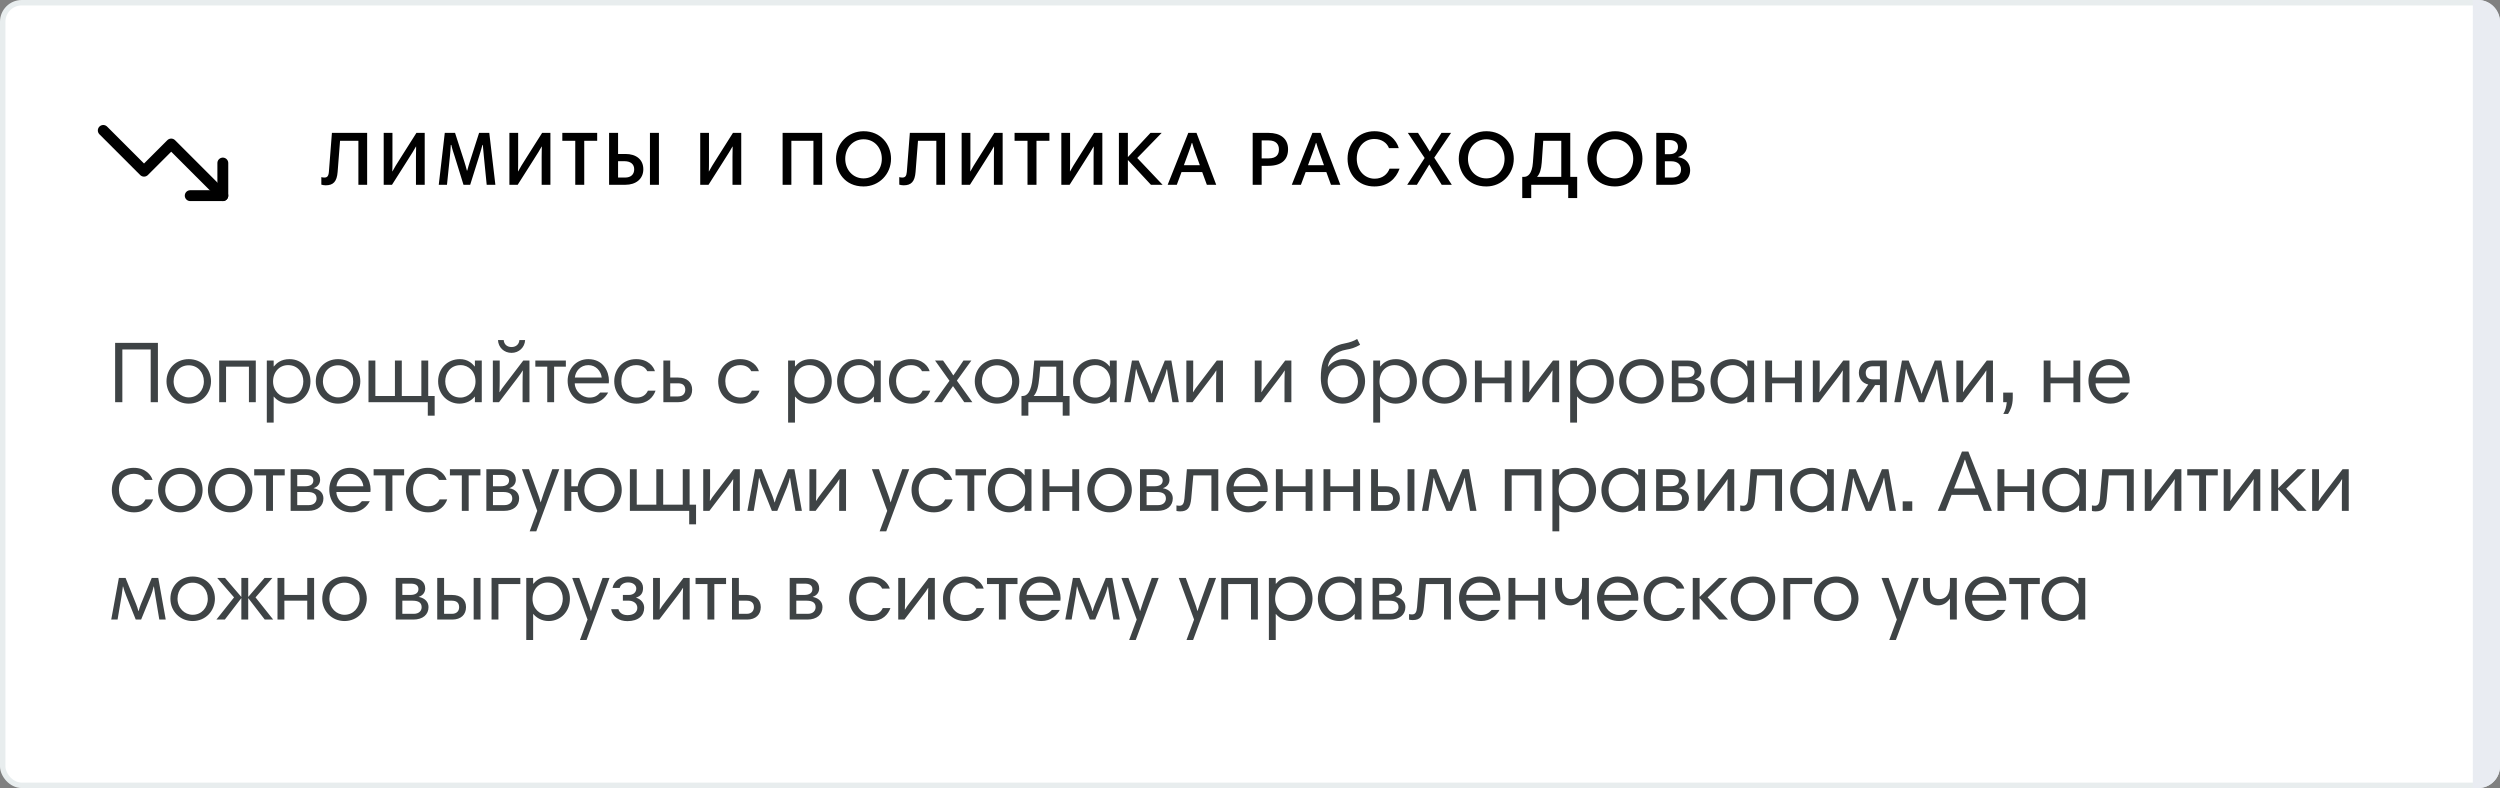
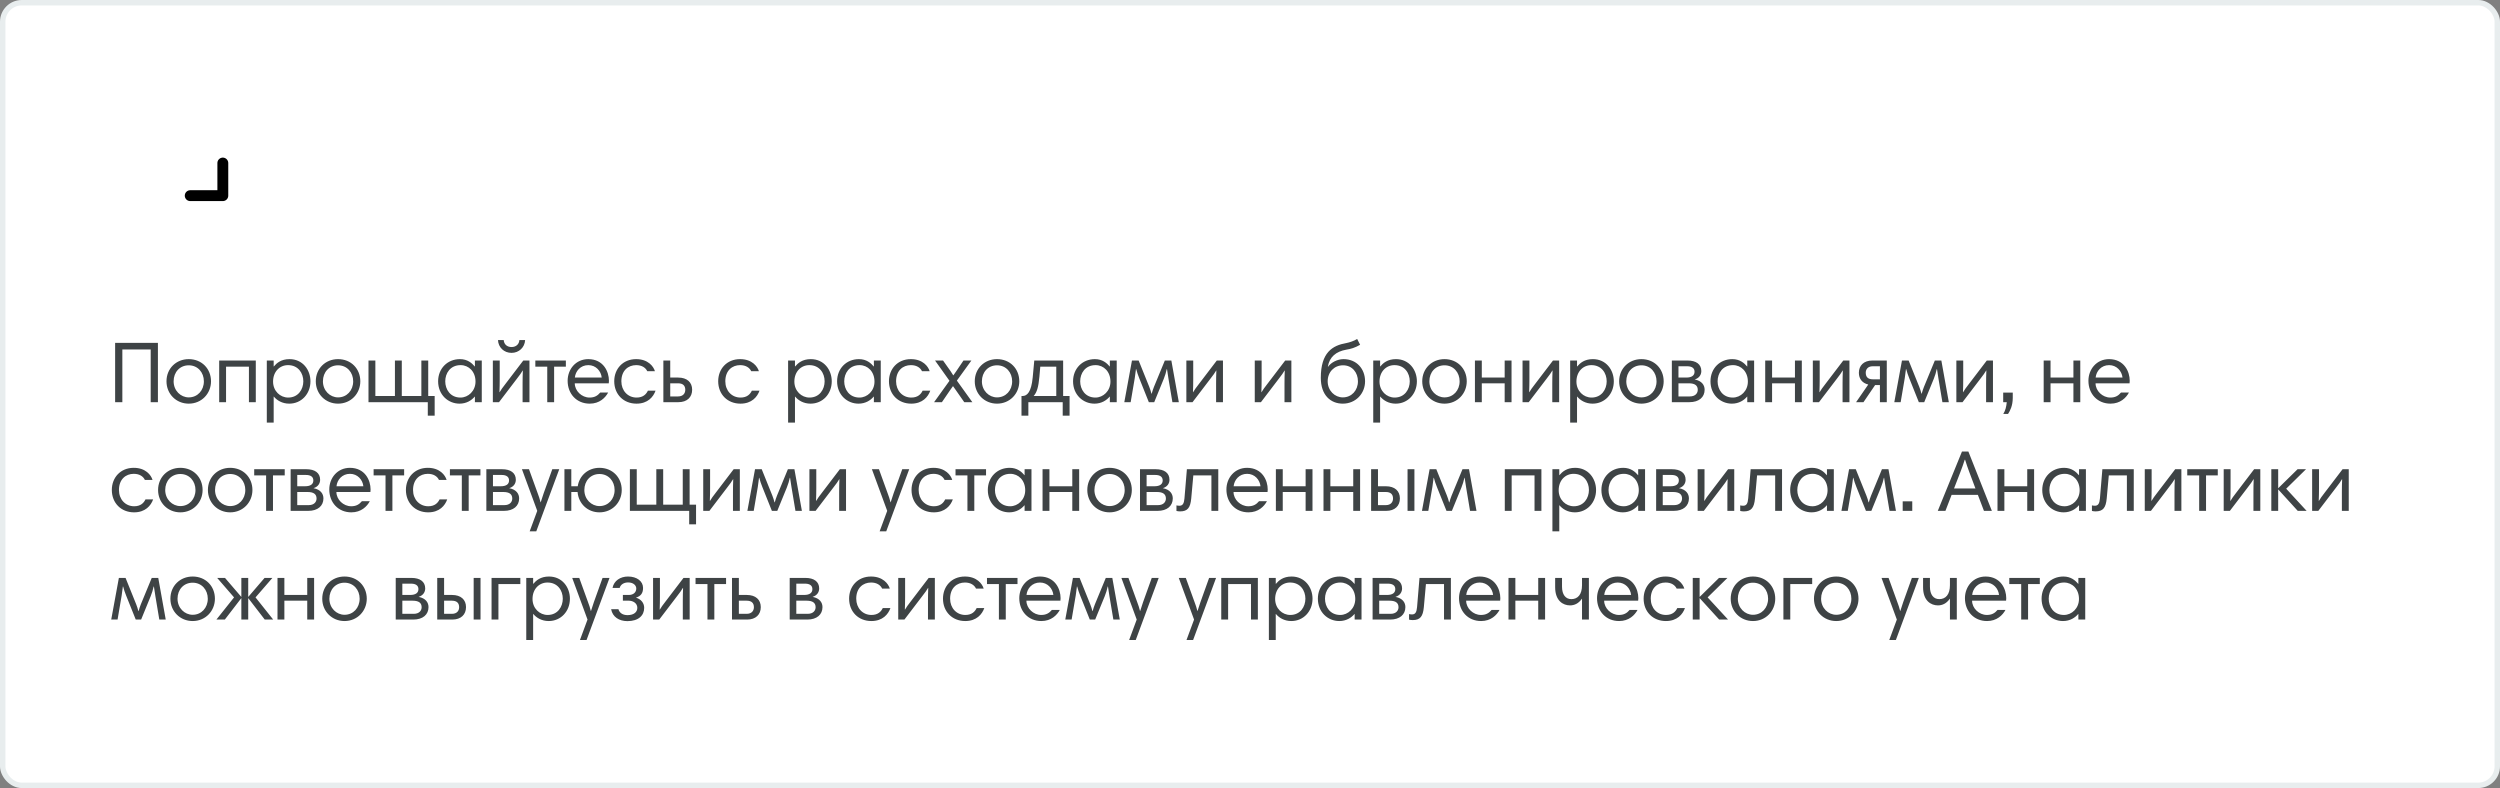
<svg xmlns="http://www.w3.org/2000/svg" width="460" height="145" viewBox="0 0 460 145" fill="none">
  <rect x="0" y="0" width="460" height="145" fill="#808080" stroke="none" />
  <rect x="0.5" y="0.5" width="459" height="144" rx="3.5" fill="white" stroke="#E8EDEE" />
-   <path d="M455 0H456C458.209 0 460 1.791 460 4V141C460 143.209 458.209 145 456 145H455V0Z" fill="#E9ECF2" />
-   <path d="M62.57 25.908H65.944V34H67.554V24.452H61.072L60.512 31.648C60.442 32.446 60.176 32.67 59.672 32.67C59.476 32.67 59.224 32.628 59.126 32.586V33.972C59.308 34.028 59.602 34.098 59.924 34.098C61.338 34.098 61.982 33.398 62.122 31.648L62.57 25.908ZM70.601 24.452V34H72.127L74.731 29.898C75.879 28.092 76.243 27.518 76.537 26.958H76.565C76.551 27.434 76.537 28.386 76.537 28.862V34H78.147V24.452H76.621L73.891 28.764C72.953 30.248 72.477 31.004 72.211 31.536H72.183C72.211 31.032 72.211 30.136 72.211 29.674V24.452H70.601ZM90.028 24.452H88.152L86.486 29.646C86.332 30.136 86.094 30.878 85.968 31.396H85.912C85.786 30.878 85.576 30.164 85.408 29.646L83.728 24.452H81.838L80.732 34H82.244L82.776 28.834C82.846 28.162 82.916 27.35 82.944 26.664H83.042C83.196 27.392 83.476 28.204 83.686 28.848L85.282 34H86.514L88.096 28.96C88.32 28.26 88.586 27.336 88.768 26.664H88.838C88.894 27.266 88.978 28.26 89.048 28.946L89.552 34H91.148L90.028 24.452ZM93.729 24.452V34H95.255L97.859 29.898C99.007 28.092 99.371 27.518 99.665 26.958H99.693C99.679 27.434 99.665 28.386 99.665 28.862V34H101.275V24.452H99.749L97.019 28.764C96.081 30.248 95.605 31.004 95.339 31.536H95.311C95.339 31.032 95.339 30.136 95.339 29.674V24.452H93.729ZM105.848 34H107.5V25.908H109.88V24.452H103.468V25.908H105.848V34ZM116.692 31.144C116.692 32.068 116.118 32.67 115.012 32.67H113.724V29.66H114.886C116.034 29.66 116.692 30.206 116.692 31.144ZM112.072 34H115.082C116.972 34 118.372 32.95 118.372 31.144C118.372 29.352 117.056 28.33 115.096 28.33H113.724V24.452H112.072V34ZM119.59 34H121.242V24.452H119.59V34ZM128.842 24.452V34H130.368L132.972 29.898C134.12 28.092 134.484 27.518 134.778 26.958H134.806C134.792 27.434 134.778 28.386 134.778 28.862V34H136.388V24.452H134.862L132.132 28.764C131.194 30.248 130.718 31.004 130.452 31.536H130.424C130.452 31.032 130.452 30.136 130.452 29.674V24.452H128.842ZM149.67 34H151.28V24.452H144V34H145.61V25.908H149.67V34ZM155.523 29.226C155.523 27.154 156.993 25.628 158.897 25.628C160.913 25.628 162.257 27.21 162.257 29.226C162.257 31.284 160.801 32.824 158.883 32.824C156.979 32.824 155.523 31.284 155.523 29.226ZM153.829 29.226C153.829 31.592 155.397 34.308 158.897 34.308C161.781 34.308 163.951 32.012 163.951 29.226C163.951 26.566 162.047 24.144 158.911 24.144C155.957 24.144 153.829 26.496 153.829 29.226ZM168.911 25.908H172.285V34H173.895V24.452H167.413L166.853 31.648C166.783 32.446 166.517 32.67 166.013 32.67C165.817 32.67 165.565 32.628 165.467 32.586V33.972C165.649 34.028 165.943 34.098 166.265 34.098C167.679 34.098 168.323 33.398 168.463 31.648L168.911 25.908ZM176.942 24.452V34H178.468L181.072 29.898C182.22 28.092 182.584 27.518 182.878 26.958H182.906C182.892 27.434 182.878 28.386 182.878 28.862V34H184.488V24.452H182.962L180.232 28.764C179.294 30.248 178.818 31.004 178.552 31.536H178.524C178.552 31.032 178.552 30.136 178.552 29.674V24.452H176.942ZM189.061 34H190.713V25.908H193.093V24.452H186.681V25.908H189.061V34ZM195.285 24.452V34H196.811L199.415 29.898C200.563 28.092 200.927 27.518 201.221 26.958H201.249C201.235 27.434 201.221 28.386 201.221 28.862V34H202.831V24.452H201.305L198.575 28.764C197.637 30.248 197.161 31.004 196.895 31.536H196.867C196.895 31.032 196.895 30.136 196.895 29.674V24.452H195.285ZM211.772 34H213.914L209.252 29.072L213.746 24.452H211.688L207.53 28.904V24.452H205.878V34H207.53V29.436L211.772 34ZM214.851 34H216.531L217.399 31.662H221.207L222.061 34H223.783L220.157 24.452H218.645L214.851 34ZM218.729 27.966C218.925 27.448 219.135 26.818 219.289 26.3H219.359C219.499 26.804 219.695 27.42 219.891 27.952L220.773 30.402H217.833L218.729 27.966ZM235.323 27.49C235.323 28.358 234.931 29.142 233.419 29.142H232.145V25.838H233.447C234.791 25.838 235.323 26.566 235.323 27.49ZM230.493 34H232.145V30.514H233.349C235.855 30.514 237.003 29.352 237.003 27.462C237.003 25.404 235.477 24.452 233.433 24.452H230.493V34ZM237.689 34H239.369L240.237 31.662H244.045L244.899 34H246.621L242.995 24.452H241.483L237.689 34ZM241.567 27.966C241.763 27.448 241.973 26.818 242.127 26.3H242.197C242.337 26.804 242.533 27.42 242.729 27.952L243.611 30.402H240.671L241.567 27.966ZM252.892 24.144C250.064 24.144 247.95 26.286 247.95 29.198C247.95 32.11 249.924 34.308 252.878 34.308C255.37 34.308 256.84 32.894 257.526 31.032H255.678C255.3 32.04 254.39 32.88 252.934 32.88C250.988 32.88 249.644 31.228 249.644 29.212C249.644 26.958 251.1 25.572 252.878 25.572C254.292 25.572 255.23 26.342 255.566 27.252H257.372C256.966 25.81 255.552 24.144 252.892 24.144ZM260.917 24.452H259.041L262.135 29.072L258.929 34H260.707L262.177 31.606C262.443 31.172 262.709 30.724 262.975 30.29H263.003C263.255 30.71 263.507 31.158 263.773 31.578L265.271 34H267.133L263.899 29.016L266.993 24.452H265.229L263.773 26.72C263.521 27.112 263.325 27.448 263.101 27.854H263.059C262.849 27.49 262.653 27.154 262.387 26.748L260.917 24.452ZM270.106 29.226C270.106 27.154 271.576 25.628 273.48 25.628C275.496 25.628 276.84 27.21 276.84 29.226C276.84 31.284 275.384 32.824 273.466 32.824C271.562 32.824 270.106 31.284 270.106 29.226ZM268.412 29.226C268.412 31.592 269.98 34.308 273.48 34.308C276.364 34.308 278.534 32.012 278.534 29.226C278.534 26.566 276.63 24.144 273.494 24.144C270.54 24.144 268.412 26.496 268.412 29.226ZM280.094 36.45H281.746V34H288.55V36.45H290.202V32.544H288.928V24.452H282.446L282.054 29.926C281.9 32.012 281.116 32.544 280.402 32.544H280.094V36.45ZM287.276 32.544H282.81C283.342 31.984 283.58 31.158 283.678 29.926L283.958 25.908H287.276V32.544ZM293.781 29.226C293.781 27.154 295.251 25.628 297.155 25.628C299.171 25.628 300.515 27.21 300.515 29.226C300.515 31.284 299.059 32.824 297.141 32.824C295.237 32.824 293.781 31.284 293.781 29.226ZM292.087 29.226C292.087 31.592 293.655 34.308 297.155 34.308C300.039 34.308 302.209 32.012 302.209 29.226C302.209 26.566 300.305 24.144 297.169 24.144C294.215 24.144 292.087 26.496 292.087 29.226ZM304.756 34H307.71C309.558 34 310.986 33.076 310.986 31.298C310.986 30.136 310.23 29.1 308.76 28.918V28.89C309.642 28.624 310.398 27.952 310.398 26.874C310.398 25.32 309.152 24.452 307.178 24.452H304.756V34ZM309.306 31.172C309.306 32.096 308.746 32.67 307.626 32.67H306.338V29.674H307.5C308.662 29.674 309.306 30.262 309.306 31.172ZM308.746 27.028C308.746 27.84 308.214 28.372 307.192 28.372H306.338V25.768H307.122C308.102 25.768 308.746 26.174 308.746 27.028Z" fill="black" />
-   <path d="M41 36L31.5 26.5L26.5 31.5L19 24" stroke="black" stroke-width="2" stroke-linecap="round" stroke-linejoin="round" />
  <path d="M35 36H41V30" stroke="black" stroke-width="2" stroke-linecap="round" stroke-linejoin="round" />
  <path d="M27.728 74H29.056V63.088H21.184V74H22.512V64.304H27.728V74ZM30.634 70.16C30.634 72.48 32.41 74.272 34.73 74.272C37.098 74.272 38.826 72.416 38.826 70.16C38.826 67.84 37.114 66.08 34.73 66.08C32.426 66.08 30.634 67.792 30.634 70.16ZM31.946 70.16C31.946 68.464 33.098 67.216 34.73 67.216C36.41 67.216 37.514 68.544 37.514 70.16C37.514 71.84 36.346 73.12 34.73 73.12C33.258 73.12 31.946 71.888 31.946 70.16ZM47.066 66.336H40.33V74H41.594V67.472H45.802V74H47.066V66.336ZM49.092 77.76H50.356V72.976H50.388C50.948 73.648 51.908 74.272 53.22 74.272C55.46 74.272 57.124 72.48 57.124 70.16C57.124 68.08 55.716 66.08 53.268 66.08C51.716 66.08 50.9 66.816 50.388 67.424H50.356V66.336H49.092V77.76ZM55.812 70.16C55.812 71.632 54.884 73.152 53.028 73.152C51.556 73.152 50.244 71.952 50.244 70.208C50.244 68.384 51.46 67.184 52.996 67.184C54.884 67.184 55.812 68.672 55.812 70.16ZM58.106 70.16C58.106 72.48 59.882 74.272 62.202 74.272C64.57 74.272 66.298 72.416 66.298 70.16C66.298 67.84 64.586 66.08 62.202 66.08C59.898 66.08 58.106 67.792 58.106 70.16ZM59.418 70.16C59.418 68.464 60.57 67.216 62.202 67.216C63.882 67.216 64.986 68.544 64.986 70.16C64.986 71.84 63.818 73.12 62.202 73.12C60.73 73.12 59.418 71.888 59.418 70.16ZM78.714 74V76.48H79.978V72.864H78.794V66.336H77.53V72.864H73.93V66.336H72.666V72.864H69.066V66.336H67.802V74H78.714ZM88.646 66.336H87.382V67.44H87.366C86.838 66.816 86.022 66.08 84.63 66.08C82.342 66.08 80.614 67.792 80.614 70.16C80.614 72.656 82.47 74.272 84.55 74.272C85.846 74.272 86.79 73.648 87.35 72.976H87.382V74H88.646V66.336ZM81.926 70.16C81.926 68.688 82.838 67.184 84.758 67.184C86.262 67.184 87.494 68.384 87.494 70.208C87.494 71.936 86.166 73.152 84.726 73.152C82.838 73.152 81.926 71.632 81.926 70.16ZM90.684 74H91.82L95.1 69.696C95.597 69.056 95.965 68.56 96.172 68.176H96.204C96.172 68.8 96.156 69.952 96.156 70.528V74H97.421V66.336H96.284L93.004 70.64C92.508 71.28 92.141 71.776 91.933 72.16H91.9C91.933 71.536 91.948 70.384 91.948 69.808V66.336H90.684V74ZM95.564 62.576C95.516 63.36 94.924 63.856 94.124 63.856C93.308 63.856 92.733 63.36 92.684 62.576H91.629C91.692 63.92 92.733 64.928 94.124 64.928C95.484 64.928 96.556 63.92 96.621 62.576H95.564ZM104.118 66.336H98.502V67.472H100.694V74H101.958V67.472H104.118V66.336ZM108.253 66.08C105.933 66.08 104.445 67.952 104.445 70.064C104.445 72.448 106.077 74.272 108.509 74.272C110.317 74.272 111.389 73.184 111.901 72.224H110.445C109.949 72.816 109.389 73.152 108.477 73.152C107.037 73.152 105.757 71.92 105.757 70.528H112.013C112.029 70.448 112.045 70.208 112.045 70.064C112.045 68.384 111.037 66.096 108.253 66.08ZM108.253 67.184C109.645 67.184 110.589 68.272 110.717 69.472H105.773C105.885 68.304 106.797 67.184 108.253 67.184ZM117.051 66.08C114.587 66.08 113.019 67.904 113.019 70.144C113.019 72.576 114.747 74.272 117.115 74.272C119.195 74.272 120.219 73.024 120.619 71.888H119.211C118.907 72.528 118.331 73.152 117.131 73.152C115.515 73.152 114.331 71.888 114.331 70.16C114.331 68.176 115.595 67.184 117.051 67.184C118.123 67.184 118.795 67.664 119.099 68.304H120.507C120.251 67.424 119.243 66.08 117.051 66.08ZM124.763 70.528C125.659 70.528 126.091 70.96 126.091 71.728C126.091 72.352 125.707 72.944 124.763 72.944H123.323V70.528H124.763ZM123.323 69.472V66.336H122.059V74H124.827C126.443 74 127.355 73.072 127.355 71.712C127.355 70.336 126.411 69.472 124.779 69.472H123.323ZM136.179 66.08C133.715 66.08 132.147 67.904 132.147 70.144C132.147 72.576 133.875 74.272 136.243 74.272C138.323 74.272 139.347 73.024 139.747 71.888H138.339C138.035 72.528 137.459 73.152 136.259 73.152C134.643 73.152 133.459 71.888 133.459 70.16C133.459 68.176 134.723 67.184 136.179 67.184C137.251 67.184 137.923 67.664 138.227 68.304H139.635C139.379 67.424 138.371 66.08 136.179 66.08ZM145.011 77.76H146.275V72.976H146.307C146.867 73.648 147.827 74.272 149.139 74.272C151.379 74.272 153.043 72.48 153.043 70.16C153.043 68.08 151.635 66.08 149.187 66.08C147.635 66.08 146.819 66.816 146.307 67.424H146.275V66.336H145.011V77.76ZM151.731 70.16C151.731 71.632 150.803 73.152 148.947 73.152C147.475 73.152 146.163 71.952 146.163 70.208C146.163 68.384 147.379 67.184 148.915 67.184C150.803 67.184 151.731 68.672 151.731 70.16ZM162.058 66.336H160.794V67.44H160.778C160.25 66.816 159.434 66.08 158.042 66.08C155.754 66.08 154.026 67.792 154.026 70.16C154.026 72.656 155.882 74.272 157.962 74.272C159.258 74.272 160.202 73.648 160.762 72.976H160.794V74H162.058V66.336ZM155.338 70.16C155.338 68.688 156.25 67.184 158.17 67.184C159.674 67.184 160.906 68.384 160.906 70.208C160.906 71.936 159.578 73.152 158.138 73.152C156.25 73.152 155.338 71.632 155.338 70.16ZM167.6 66.08C165.136 66.08 163.568 67.904 163.568 70.144C163.568 72.576 165.296 74.272 167.664 74.272C169.744 74.272 170.768 73.024 171.168 71.888H169.76C169.456 72.528 168.88 73.152 167.68 73.152C166.064 73.152 164.88 71.888 164.88 70.16C164.88 68.176 166.144 67.184 167.6 67.184C168.672 67.184 169.344 67.664 169.648 68.304H171.056C170.8 67.424 169.792 66.08 167.6 66.08ZM171.872 74H173.312L174.752 71.888C174.944 71.616 175.136 71.344 175.328 71.072H175.376C175.568 71.344 175.744 71.6 175.936 71.872L177.424 74H178.912L176.064 70.032L178.736 66.336H177.28L175.952 68.304C175.776 68.56 175.6 68.8 175.424 69.056H175.392C175.248 68.848 175.12 68.608 174.88 68.256L173.52 66.336H172.048L174.704 70.064L171.872 74ZM179.357 70.16C179.357 72.48 181.133 74.272 183.453 74.272C185.821 74.272 187.549 72.416 187.549 70.16C187.549 67.84 185.837 66.08 183.453 66.08C181.149 66.08 179.357 67.792 179.357 70.16ZM180.669 70.16C180.669 68.464 181.821 67.216 183.453 67.216C185.133 67.216 186.237 68.544 186.237 70.16C186.237 71.84 185.069 73.12 183.453 73.12C181.981 73.12 180.669 71.888 180.669 70.16ZM187.954 76.48H189.218V74H195.538V76.48H196.802V72.864H195.618V66.336H190.306L190.018 69.44C189.762 72.16 188.978 72.864 188.146 72.864H187.954V76.48ZM194.354 72.864H190.194C190.786 72.192 191.074 71.248 191.25 69.312L191.41 67.472H194.354V72.864ZM205.475 66.336H204.211V67.44H204.195C203.667 66.816 202.851 66.08 201.459 66.08C199.171 66.08 197.443 67.792 197.443 70.16C197.443 72.656 199.299 74.272 201.379 74.272C202.675 74.272 203.619 73.648 204.179 72.976H204.211V74H205.475V66.336ZM198.755 70.16C198.755 68.688 199.667 67.184 201.587 67.184C203.091 67.184 204.323 68.384 204.323 70.208C204.323 71.936 202.995 73.152 201.555 73.152C199.667 73.152 198.755 71.632 198.755 70.16ZM215.529 66.336H214.329L212.329 71.184C212.169 71.568 212.025 72.032 211.913 72.432H211.865C211.769 72.048 211.625 71.568 211.465 71.184L209.513 66.336H208.281L206.873 74H208.041L208.793 69.584C208.889 68.992 208.953 68.432 209.017 67.92H209.065C209.193 68.448 209.401 69.04 209.625 69.6L211.385 74H212.377L214.137 69.696C214.377 69.12 214.553 68.496 214.681 67.92H214.729C214.793 68.448 214.905 69.136 215.001 69.696L215.721 74H216.905L215.529 66.336ZM218.29 74H219.426L222.706 69.696C223.202 69.056 223.57 68.56 223.778 68.176H223.81C223.778 68.8 223.762 69.952 223.762 70.528V74H225.026V66.336H223.89L220.61 70.64C220.114 71.28 219.746 71.776 219.538 72.16H219.506C219.538 71.536 219.554 70.384 219.554 69.808V66.336H218.29V74ZM230.876 74H232.012L235.292 69.696C235.788 69.056 236.156 68.56 236.364 68.176H236.396C236.364 68.8 236.348 69.952 236.348 70.528V74H237.612V66.336H236.476L233.196 70.64C232.7 71.28 232.332 71.776 232.124 72.16H232.092C232.124 71.536 232.14 70.384 232.14 69.808V66.336H230.876V74ZM244.293 70.16C244.293 68.464 245.493 67.216 247.125 67.216C248.805 67.216 249.861 68.544 249.861 70.16C249.861 71.84 248.693 73.12 247.077 73.12C245.605 73.12 244.293 71.888 244.293 70.16ZM247.733 64.336C248.581 64.192 249.253 64.016 250.261 63.44L249.717 62.368C249.189 62.72 248.261 63.024 247.733 63.12C245.157 63.568 243.029 64.864 243.029 69.52C243.029 72.704 244.821 74.272 247.077 74.272C249.445 74.272 251.173 72.416 251.173 70.16C251.173 67.84 249.589 66.08 247.205 66.08C246.101 66.08 244.917 66.688 244.373 67.472H244.325C244.629 65.664 245.829 64.672 247.733 64.336ZM252.676 77.76H253.94V72.976H253.972C254.532 73.648 255.492 74.272 256.804 74.272C259.044 74.272 260.708 72.48 260.708 70.16C260.708 68.08 259.3 66.08 256.852 66.08C255.3 66.08 254.484 66.816 253.972 67.424H253.94V66.336H252.676V77.76ZM259.396 70.16C259.396 71.632 258.468 73.152 256.612 73.152C255.14 73.152 253.828 71.952 253.828 70.208C253.828 68.384 255.044 67.184 256.58 67.184C258.468 67.184 259.396 68.672 259.396 70.16ZM261.691 70.16C261.691 72.48 263.467 74.272 265.787 74.272C268.155 74.272 269.883 72.416 269.883 70.16C269.883 67.84 268.171 66.08 265.787 66.08C263.483 66.08 261.691 67.792 261.691 70.16ZM263.003 70.16C263.003 68.464 264.155 67.216 265.787 67.216C267.467 67.216 268.571 68.544 268.571 70.16C268.571 71.84 267.403 73.12 265.787 73.12C264.315 73.12 263.003 71.888 263.003 70.16ZM278.123 66.336H276.859V69.472H272.651V66.336H271.387V74H272.651V70.528H276.859V74H278.123V66.336ZM280.148 74H281.284L284.564 69.696C285.06 69.056 285.428 68.56 285.636 68.176H285.668C285.636 68.8 285.62 69.952 285.62 70.528V74H286.884V66.336H285.748L282.468 70.64C281.972 71.28 281.604 71.776 281.396 72.16H281.364C281.396 71.536 281.412 70.384 281.412 69.808V66.336H280.148V74ZM288.91 77.76H290.174V72.976H290.206C290.766 73.648 291.726 74.272 293.038 74.272C295.278 74.272 296.942 72.48 296.942 70.16C296.942 68.08 295.534 66.08 293.086 66.08C291.534 66.08 290.718 66.816 290.206 67.424H290.174V66.336H288.91V77.76ZM295.63 70.16C295.63 71.632 294.702 73.152 292.846 73.152C291.374 73.152 290.062 71.952 290.062 70.208C290.062 68.384 291.278 67.184 292.814 67.184C294.702 67.184 295.63 68.672 295.63 70.16ZM297.924 70.16C297.924 72.48 299.7 74.272 302.02 74.272C304.388 74.272 306.116 72.416 306.116 70.16C306.116 67.84 304.404 66.08 302.02 66.08C299.716 66.08 297.924 67.792 297.924 70.16ZM299.236 70.16C299.236 68.464 300.388 67.216 302.02 67.216C303.7 67.216 304.804 68.544 304.804 70.16C304.804 71.84 303.636 73.12 302.02 73.12C300.548 73.12 299.236 71.888 299.236 70.16ZM307.62 74H310.852C312.628 74 313.652 73.072 313.652 71.712C313.652 70.88 313.156 70.08 311.828 69.824C312.708 69.552 313.044 68.896 313.044 68.272C313.044 67.008 312.068 66.336 310.516 66.336H307.62V74ZM310.74 70.528C311.892 70.528 312.388 70.96 312.388 71.728C312.388 72.352 311.94 72.944 310.932 72.944H308.836V70.528H310.74ZM310.436 67.392C311.268 67.392 311.796 67.712 311.796 68.4C311.796 69.088 311.284 69.472 310.26 69.472H308.836V67.392H310.436ZM322.76 66.336H321.496V67.44H321.48C320.952 66.816 320.136 66.08 318.744 66.08C316.456 66.08 314.728 67.792 314.728 70.16C314.728 72.656 316.584 74.272 318.664 74.272C319.96 74.272 320.904 73.648 321.464 72.976H321.496V74H322.76V66.336ZM316.04 70.16C316.04 68.688 316.952 67.184 318.872 67.184C320.376 67.184 321.608 68.384 321.608 70.208C321.608 71.936 320.28 73.152 318.84 73.152C316.952 73.152 316.04 71.632 316.04 70.16ZM331.535 66.336H330.271V69.472H326.063V66.336H324.799V74H326.063V70.528H330.271V74H331.535V66.336ZM333.561 74H334.697L337.977 69.696C338.473 69.056 338.841 68.56 339.049 68.176H339.081C339.049 68.8 339.033 69.952 339.033 70.528V74H340.297V66.336H339.161L335.881 70.64C335.385 71.28 335.017 71.776 334.809 72.16H334.777C334.809 71.536 334.825 70.384 334.825 69.808V66.336H333.561V74ZM345.904 70.848V74H347.168V66.336H344.512C342.928 66.336 342.032 67.264 342.032 68.592C342.032 69.712 342.672 70.496 343.76 70.752L341.52 74H342.88L345.024 70.848H345.904ZM344.576 69.792C343.712 69.792 343.296 69.36 343.296 68.576C343.296 67.984 343.664 67.392 344.576 67.392H345.904V69.792H344.576ZM357.209 66.336H356.009L354.009 71.184C353.849 71.568 353.705 72.032 353.593 72.432H353.545C353.449 72.048 353.305 71.568 353.145 71.184L351.193 66.336H349.961L348.553 74H349.721L350.473 69.584C350.569 68.992 350.633 68.432 350.697 67.92H350.745C350.873 68.448 351.081 69.04 351.305 69.6L353.065 74H354.057L355.817 69.696C356.057 69.12 356.233 68.496 356.361 67.92H356.409C356.473 68.448 356.585 69.136 356.681 69.696L357.401 74H358.585L357.209 66.336ZM359.97 74H361.106L364.386 69.696C364.882 69.056 365.25 68.56 365.458 68.176H365.49C365.458 68.8 365.442 69.952 365.442 70.528V74H366.706V66.336H365.57L362.29 70.64C361.794 71.28 361.426 71.776 361.218 72.16H361.186C361.218 71.536 361.234 70.384 361.234 69.808V66.336H359.97V74ZM368.588 74H369.244C369.164 74.832 368.988 75.568 368.604 76.16H369.484C369.836 75.616 370.348 74.688 370.348 73.2V72.24H368.588V74ZM382.772 66.336H381.508V69.472H377.3V66.336H376.036V74H377.3V70.528H381.508V74H382.772V66.336ZM388.078 66.08C385.758 66.08 384.27 67.952 384.27 70.064C384.27 72.448 385.902 74.272 388.334 74.272C390.142 74.272 391.214 73.184 391.726 72.224H390.27C389.774 72.816 389.214 73.152 388.302 73.152C386.862 73.152 385.582 71.92 385.582 70.528H391.838C391.854 70.448 391.87 70.208 391.87 70.064C391.87 68.384 390.862 66.096 388.078 66.08ZM388.078 67.184C389.47 67.184 390.414 68.272 390.542 69.472H385.598C385.71 68.304 386.622 67.184 388.078 67.184ZM24.608 86.08C22.144 86.08 20.576 87.904 20.576 90.144C20.576 92.576 22.304 94.272 24.672 94.272C26.752 94.272 27.776 93.024 28.176 91.888H26.768C26.464 92.528 25.888 93.152 24.688 93.152C23.072 93.152 21.888 91.888 21.888 90.16C21.888 88.176 23.152 87.184 24.608 87.184C25.68 87.184 26.352 87.664 26.656 88.304H28.064C27.808 87.424 26.8 86.08 24.608 86.08ZM29.087 90.16C29.087 92.48 30.863 94.272 33.184 94.272C35.551 94.272 37.279 92.416 37.279 90.16C37.279 87.84 35.568 86.08 33.184 86.08C30.88 86.08 29.087 87.792 29.087 90.16ZM30.399 90.16C30.399 88.464 31.552 87.216 33.184 87.216C34.864 87.216 35.968 88.544 35.968 90.16C35.968 91.84 34.8 93.12 33.184 93.12C31.712 93.12 30.399 91.888 30.399 90.16ZM38.255 90.16C38.255 92.48 40.031 94.272 42.351 94.272C44.719 94.272 46.447 92.416 46.447 90.16C46.447 87.84 44.735 86.08 42.351 86.08C40.047 86.08 38.255 87.792 38.255 90.16ZM39.567 90.16C39.567 88.464 40.719 87.216 42.351 87.216C44.031 87.216 45.135 88.544 45.135 90.16C45.135 91.84 43.967 93.12 42.351 93.12C40.879 93.12 39.567 91.888 39.567 90.16ZM52.389 86.336H46.773V87.472H48.965V94H50.229V87.472H52.389V86.336ZM53.478 94H56.71C58.486 94 59.51 93.072 59.51 91.712C59.51 90.88 59.014 90.08 57.686 89.824C58.566 89.552 58.902 88.896 58.902 88.272C58.902 87.008 57.926 86.336 56.374 86.336H53.478V94ZM56.598 90.528C57.75 90.528 58.246 90.96 58.246 91.728C58.246 92.352 57.798 92.944 56.79 92.944H54.694V90.528H56.598ZM56.294 87.392C57.126 87.392 57.654 87.712 57.654 88.4C57.654 89.088 57.142 89.472 56.118 89.472H54.694V87.392H56.294ZM64.395 86.08C62.075 86.08 60.587 87.952 60.587 90.064C60.587 92.448 62.219 94.272 64.651 94.272C66.459 94.272 67.531 93.184 68.043 92.224H66.587C66.091 92.816 65.531 93.152 64.619 93.152C63.179 93.152 61.899 91.92 61.899 90.528H68.155C68.171 90.448 68.187 90.208 68.187 90.064C68.187 88.384 67.179 86.096 64.395 86.08ZM64.395 87.184C65.787 87.184 66.731 88.272 66.859 89.472H61.915C62.027 88.304 62.939 87.184 64.395 87.184ZM74.361 86.336H68.745V87.472H70.937V94H72.201V87.472H74.361V86.336ZM78.72 86.08C76.256 86.08 74.688 87.904 74.688 90.144C74.688 92.576 76.416 94.272 78.784 94.272C80.864 94.272 81.888 93.024 82.288 91.888H80.88C80.576 92.528 80 93.152 78.8 93.152C77.184 93.152 76 91.888 76 90.16C76 88.176 77.264 87.184 78.72 87.184C79.792 87.184 80.464 87.664 80.768 88.304H82.176C81.92 87.424 80.912 86.08 78.72 86.08ZM88.399 86.336H82.783V87.472H84.975V94H86.239V87.472H88.399V86.336ZM89.489 94H92.721C94.497 94 95.521 93.072 95.521 91.712C95.521 90.88 95.025 90.08 93.697 89.824C94.577 89.552 94.913 88.896 94.913 88.272C94.913 87.008 93.937 86.336 92.385 86.336H89.489V94ZM92.609 90.528C93.761 90.528 94.257 90.96 94.257 91.728C94.257 92.352 93.809 92.944 92.801 92.944H90.705V90.528H92.609ZM92.305 87.392C93.137 87.392 93.665 87.712 93.665 88.4C93.665 89.088 93.153 89.472 92.129 89.472H90.705V87.392H92.305ZM102.901 86.336H101.621L100.021 90.8C99.829 91.36 99.669 91.872 99.493 92.416H99.461C99.381 92 99.093 91.168 98.949 90.8L97.333 86.336H96.037L98.853 94L97.461 97.76H98.677L102.901 86.336ZM105.12 86.336H103.856V94H105.12V90.528H106.272C106.448 92.672 108.112 94.272 110.304 94.272C112.672 94.272 114.4 92.416 114.4 90.16C114.4 87.84 112.688 86.08 110.304 86.08C108.224 86.08 106.608 87.472 106.304 89.472H105.12V86.336ZM107.52 90.16C107.52 88.464 108.672 87.216 110.304 87.216C111.984 87.216 113.088 88.544 113.088 90.16C113.088 91.84 111.92 93.12 110.304 93.12C108.832 93.12 107.52 91.888 107.52 90.16ZM126.81 94V96.48H128.074V92.864H126.89V86.336H125.626V92.864H122.026V86.336H120.762V92.864H117.162V86.336H115.898V94H126.81ZM129.394 94H130.53L133.81 89.696C134.306 89.056 134.674 88.56 134.882 88.176H134.914C134.882 88.8 134.866 89.952 134.866 90.528V94H136.13V86.336H134.994L131.714 90.64C131.218 91.28 130.85 91.776 130.642 92.16H130.61C130.642 91.536 130.658 90.384 130.658 89.808V86.336H129.394V94ZM146.172 86.336H144.972L142.972 91.184C142.812 91.568 142.668 92.032 142.556 92.432H142.508C142.412 92.048 142.268 91.568 142.108 91.184L140.156 86.336H138.924L137.516 94H138.684L139.436 89.584C139.532 88.992 139.596 88.432 139.66 87.92H139.708C139.836 88.448 140.044 89.04 140.268 89.6L142.028 94H143.02L144.78 89.696C145.02 89.12 145.196 88.496 145.324 87.92H145.372C145.436 88.448 145.548 89.136 145.644 89.696L146.364 94H147.548L146.172 86.336ZM148.933 94H150.069L153.349 89.696C153.845 89.056 154.213 88.56 154.421 88.176H154.453C154.421 88.8 154.405 89.952 154.405 90.528V94H155.669V86.336H154.533L151.253 90.64C150.757 91.28 150.389 91.776 150.181 92.16H150.149C150.181 91.536 150.197 90.384 150.197 89.808V86.336H148.933V94ZM167.294 86.336H166.014L164.414 90.8C164.222 91.36 164.062 91.872 163.886 92.416H163.854C163.774 92 163.486 91.168 163.342 90.8L161.726 86.336H160.43L163.246 94L161.854 97.76H163.07L167.294 86.336ZM171.753 86.08C169.289 86.08 167.721 87.904 167.721 90.144C167.721 92.576 169.449 94.272 171.817 94.272C173.897 94.272 174.921 93.024 175.321 91.888H173.913C173.609 92.528 173.033 93.152 171.833 93.152C170.217 93.152 169.033 91.888 169.033 90.16C169.033 88.176 170.297 87.184 171.753 87.184C172.825 87.184 173.497 87.664 173.801 88.304H175.209C174.953 87.424 173.945 86.08 171.753 86.08ZM181.432 86.336H175.816V87.472H178.008V94H179.272V87.472H181.432V86.336ZM189.791 86.336H188.527V87.44H188.511C187.983 86.816 187.167 86.08 185.775 86.08C183.487 86.08 181.759 87.792 181.759 90.16C181.759 92.656 183.615 94.272 185.695 94.272C186.991 94.272 187.935 93.648 188.495 92.976H188.527V94H189.791V86.336ZM183.071 90.16C183.071 88.688 183.983 87.184 185.903 87.184C187.407 87.184 188.639 88.384 188.639 90.208C188.639 91.936 187.311 93.152 185.871 93.152C183.983 93.152 183.071 91.632 183.071 90.16ZM198.566 86.336H197.302V89.472H193.094V86.336H191.83V94H193.094V90.528H197.302V94H198.566V86.336ZM200.063 90.16C200.063 92.48 201.839 94.272 204.159 94.272C206.527 94.272 208.255 92.416 208.255 90.16C208.255 87.84 206.543 86.08 204.159 86.08C201.855 86.08 200.063 87.792 200.063 90.16ZM201.375 90.16C201.375 88.464 202.527 87.216 204.159 87.216C205.839 87.216 206.943 88.544 206.943 90.16C206.943 91.84 205.775 93.12 204.159 93.12C202.687 93.12 201.375 91.888 201.375 90.16ZM209.759 94H212.991C214.767 94 215.791 93.072 215.791 91.712C215.791 90.88 215.295 90.08 213.967 89.824C214.847 89.552 215.183 88.896 215.183 88.272C215.183 87.008 214.207 86.336 212.655 86.336H209.759V94ZM212.879 90.528C214.031 90.528 214.527 90.96 214.527 91.728C214.527 92.352 214.079 92.944 213.071 92.944H210.975V90.528H212.879ZM212.575 87.392C213.407 87.392 213.935 87.712 213.935 88.4C213.935 89.088 213.423 89.472 212.399 89.472H210.975V87.392H212.575ZM217.94 91.712C217.86 92.64 217.62 93.056 217.012 93.056C216.852 93.056 216.58 93.024 216.468 92.992V94.016C216.676 94.064 216.9 94.096 217.14 94.096C218.516 94.096 219.028 93.424 219.188 91.712L219.572 87.472H222.9V94H224.164V86.336H218.388L217.94 91.712ZM229.468 86.08C227.148 86.08 225.66 87.952 225.66 90.064C225.66 92.448 227.292 94.272 229.724 94.272C231.532 94.272 232.604 93.184 233.116 92.224H231.66C231.164 92.816 230.604 93.152 229.692 93.152C228.252 93.152 226.972 91.92 226.972 90.528H233.228C233.244 90.448 233.26 90.208 233.26 90.064C233.26 88.384 232.252 86.096 229.468 86.08ZM229.468 87.184C230.86 87.184 231.804 88.272 231.932 89.472H226.988C227.1 88.304 228.012 87.184 229.468 87.184ZM241.498 86.336H240.234V89.472H236.026V86.336H234.762V94H236.026V90.528H240.234V94H241.498V86.336ZM250.26 86.336H248.996V89.472H244.788V86.336H243.524V94H244.788V90.528H248.996V94H250.26V86.336ZM254.989 90.528C255.885 90.528 256.317 90.96 256.317 91.728C256.317 92.352 255.933 92.944 254.989 92.944H253.549V90.528H254.989ZM253.549 89.472V86.336H252.285V94H255.053C256.669 94 257.581 93.072 257.581 91.712C257.581 90.336 256.637 89.472 255.005 89.472H253.549ZM258.989 94H260.253V86.336H258.989V94ZM270.297 86.336H269.097L267.097 91.184C266.937 91.568 266.793 92.032 266.681 92.432H266.633C266.537 92.048 266.393 91.568 266.233 91.184L264.281 86.336H263.049L261.641 94H262.809L263.561 89.584C263.657 88.992 263.721 88.432 263.785 87.92H263.833C263.961 88.448 264.169 89.04 264.393 89.6L266.153 94H267.145L268.905 89.696C269.145 89.12 269.321 88.496 269.449 87.92H269.497C269.561 88.448 269.673 89.136 269.769 89.696L270.489 94H271.673L270.297 86.336ZM283.618 86.336H276.882V94H278.146V87.472H282.354V94H283.618V86.336ZM285.644 97.76H286.908V92.976H286.94C287.5 93.648 288.46 94.272 289.772 94.272C292.012 94.272 293.676 92.48 293.676 90.16C293.676 88.08 292.268 86.08 289.82 86.08C288.268 86.08 287.452 86.816 286.94 87.424H286.908V86.336H285.644V97.76ZM292.364 90.16C292.364 91.632 291.436 93.152 289.58 93.152C288.108 93.152 286.796 91.952 286.796 90.208C286.796 88.384 288.012 87.184 289.548 87.184C291.436 87.184 292.364 88.672 292.364 90.16ZM302.691 86.336H301.427V87.44H301.411C300.883 86.816 300.067 86.08 298.675 86.08C296.387 86.08 294.659 87.792 294.659 90.16C294.659 92.656 296.515 94.272 298.595 94.272C299.891 94.272 300.835 93.648 301.395 92.976H301.427V94H302.691V86.336ZM295.971 90.16C295.971 88.688 296.883 87.184 298.803 87.184C300.307 87.184 301.539 88.384 301.539 90.208C301.539 91.936 300.211 93.152 298.771 93.152C296.883 93.152 295.971 91.632 295.971 90.16ZM304.729 94H307.961C309.737 94 310.761 93.072 310.761 91.712C310.761 90.88 310.265 90.08 308.937 89.824C309.817 89.552 310.153 88.896 310.153 88.272C310.153 87.008 309.177 86.336 307.625 86.336H304.729V94ZM307.849 90.528C309.001 90.528 309.497 90.96 309.497 91.728C309.497 92.352 309.049 92.944 308.041 92.944H305.945V90.528H307.849ZM307.545 87.392C308.377 87.392 308.905 87.712 308.905 88.4C308.905 89.088 308.393 89.472 307.369 89.472H305.945V87.392H307.545ZM312.366 94H313.502L316.782 89.696C317.278 89.056 317.646 88.56 317.854 88.176H317.886C317.854 88.8 317.838 89.952 317.838 90.528V94H319.102V86.336H317.966L314.686 90.64C314.19 91.28 313.822 91.776 313.614 92.16H313.582C313.614 91.536 313.63 90.384 313.63 89.808V86.336H312.366V94ZM321.671 91.712C321.591 92.64 321.351 93.056 320.743 93.056C320.583 93.056 320.311 93.024 320.199 92.992V94.016C320.407 94.064 320.631 94.096 320.871 94.096C322.247 94.096 322.759 93.424 322.919 91.712L323.303 87.472H326.631V94H327.895V86.336H322.119L321.671 91.712ZM337.424 86.336H336.16V87.44H336.144C335.616 86.816 334.8 86.08 333.408 86.08C331.12 86.08 329.392 87.792 329.392 90.16C329.392 92.656 331.248 94.272 333.328 94.272C334.624 94.272 335.568 93.648 336.128 92.976H336.16V94H337.424V86.336ZM330.704 90.16C330.704 88.688 331.616 87.184 333.536 87.184C335.04 87.184 336.272 88.384 336.272 90.208C336.272 91.936 334.944 93.152 333.504 93.152C331.616 93.152 330.704 91.632 330.704 90.16ZM347.479 86.336H346.279L344.279 91.184C344.119 91.568 343.975 92.032 343.863 92.432H343.815C343.719 92.048 343.575 91.568 343.415 91.184L341.463 86.336H340.231L338.823 94H339.991L340.743 89.584C340.839 88.992 340.903 88.432 340.967 87.92H341.015C341.143 88.448 341.351 89.04 341.575 89.6L343.335 94H344.327L346.087 89.696C346.327 89.12 346.503 88.496 346.631 87.92H346.679C346.743 88.448 346.855 89.136 346.951 89.696L347.671 94H348.855L347.479 86.336ZM350.096 94H351.856V92.24H350.096V94ZM356.552 94H357.96L359.096 91.056H363.928L365.048 94H366.504L362.184 83.088H361L356.552 94ZM360.728 86.816C360.968 86.192 361.304 85.264 361.512 84.592H361.576C361.768 85.232 362.104 86.208 362.328 86.8L363.48 89.872H359.544L360.728 86.816ZM374.276 86.336H373.012V89.472H368.804V86.336H367.54V94H368.804V90.528H373.012V94H374.276V86.336ZM383.806 86.336H382.542V87.44H382.526C381.998 86.816 381.182 86.08 379.79 86.08C377.502 86.08 375.774 87.792 375.774 90.16C375.774 92.656 377.63 94.272 379.71 94.272C381.006 94.272 381.95 93.648 382.51 92.976H382.542V94H383.806V86.336ZM377.086 90.16C377.086 88.688 377.998 87.184 379.918 87.184C381.422 87.184 382.654 88.384 382.654 90.208C382.654 91.936 381.326 93.152 379.886 93.152C377.998 93.152 377.086 91.632 377.086 90.16ZM386.388 91.712C386.308 92.64 386.068 93.056 385.46 93.056C385.3 93.056 385.028 93.024 384.916 92.992V94.016C385.124 94.064 385.348 94.096 385.588 94.096C386.964 94.096 387.476 93.424 387.636 91.712L388.02 87.472H391.348V94H392.612V86.336H386.836L386.388 91.712ZM394.637 94H395.773L399.053 89.696C399.549 89.056 399.917 88.56 400.125 88.176H400.157C400.125 88.8 400.109 89.952 400.109 90.528V94H401.373V86.336H400.237L396.957 90.64C396.461 91.28 396.093 91.776 395.885 92.16H395.853C395.885 91.536 395.901 90.384 395.901 89.808V86.336H394.637V94ZM408.071 86.336H402.455V87.472H404.647V94H405.911V87.472H408.071V86.336ZM409.16 94H410.296L413.576 89.696C414.072 89.056 414.44 88.56 414.648 88.176H414.68C414.648 88.8 414.632 89.952 414.632 90.528V94H415.896V86.336H414.76L411.48 90.64C410.984 91.28 410.616 91.776 410.408 92.16H410.376C410.408 91.536 410.424 90.384 410.424 89.808V86.336H409.16V94ZM417.922 94H419.186V90.048L422.786 94H424.418L420.658 89.92L424.306 86.336H422.754L419.186 89.84V86.336H417.922V94ZM425.433 94H426.569L429.849 89.696C430.345 89.056 430.713 88.56 430.921 88.176H430.953C430.921 88.8 430.905 89.952 430.905 90.528V94H432.169V86.336H431.033L427.753 90.64C427.257 91.28 426.889 91.776 426.681 92.16H426.649C426.681 91.536 426.697 90.384 426.697 89.808V86.336H425.433V94ZM29.12 106.336H27.92L25.92 111.184C25.76 111.568 25.616 112.032 25.504 112.432H25.456C25.36 112.048 25.216 111.568 25.056 111.184L23.104 106.336H21.872L20.464 114H21.632L22.384 109.584C22.48 108.992 22.544 108.432 22.608 107.92H22.656C22.784 108.448 22.992 109.04 23.216 109.6L24.976 114H25.968L27.728 109.696C27.968 109.12 28.144 108.496 28.272 107.92H28.32C28.384 108.448 28.496 109.136 28.592 109.696L29.312 114H30.496L29.12 106.336ZM31.353 110.16C31.353 112.48 33.129 114.272 35.449 114.272C37.817 114.272 39.545 112.416 39.545 110.16C39.545 107.84 37.833 106.08 35.449 106.08C33.145 106.08 31.353 107.792 31.353 110.16ZM32.665 110.16C32.665 108.464 33.817 107.216 35.449 107.216C37.129 107.216 38.233 108.544 38.233 110.16C38.233 111.84 37.065 113.12 35.449 113.12C33.977 113.12 32.665 111.888 32.665 110.16ZM44.409 114H45.673V110.048L48.713 114H50.265L47.017 109.92L50.121 106.336H48.681L45.673 109.84V106.336H44.409V109.84L41.401 106.336H39.961L43.065 109.92L39.817 114H41.369L44.409 110.048V114ZM57.796 106.336H56.532V109.472H52.324V106.336H51.06V114H52.324V110.528H56.532V114H57.796V106.336ZM59.294 110.16C59.294 112.48 61.07 114.272 63.39 114.272C65.758 114.272 67.486 112.416 67.486 110.16C67.486 107.84 65.774 106.08 63.39 106.08C61.086 106.08 59.294 107.792 59.294 110.16ZM60.606 110.16C60.606 108.464 61.758 107.216 63.39 107.216C65.07 107.216 66.174 108.544 66.174 110.16C66.174 111.84 65.006 113.12 63.39 113.12C61.918 113.12 60.606 111.888 60.606 110.16ZM72.814 114H76.046C77.822 114 78.846 113.072 78.846 111.712C78.846 110.88 78.35 110.08 77.022 109.824C77.902 109.552 78.238 108.896 78.238 108.272C78.238 107.008 77.262 106.336 75.71 106.336H72.814V114ZM75.934 110.528C77.086 110.528 77.582 110.96 77.582 111.728C77.582 112.352 77.134 112.944 76.126 112.944H74.03V110.528H75.934ZM75.63 107.392C76.462 107.392 76.99 107.712 76.99 108.4C76.99 109.088 76.478 109.472 75.454 109.472H74.03V107.392H75.63ZM83.154 110.528C84.05 110.528 84.482 110.96 84.482 111.728C84.482 112.352 84.098 112.944 83.154 112.944H81.714V110.528H83.154ZM81.714 109.472V106.336H80.45V114H83.218C84.834 114 85.746 113.072 85.746 111.712C85.746 110.336 84.802 109.472 83.17 109.472H81.714ZM87.154 114H88.418V106.336H87.154V114ZM95.742 106.336H90.446V114H91.71V107.472H95.742V106.336ZM96.832 117.76H98.097V112.976H98.129C98.689 113.648 99.648 114.272 100.961 114.272C103.201 114.272 104.865 112.48 104.865 110.16C104.865 108.08 103.457 106.08 101.009 106.08C99.457 106.08 98.641 106.816 98.129 107.424H98.097V106.336H96.832V117.76ZM103.553 110.16C103.553 111.632 102.625 113.152 100.769 113.152C99.296 113.152 97.984 111.952 97.984 110.208C97.984 108.384 99.201 107.184 100.737 107.184C102.625 107.184 103.553 108.672 103.553 110.16ZM112.151 106.336H110.871L109.271 110.8C109.079 111.36 108.919 111.872 108.743 112.416H108.711C108.631 112 108.343 111.168 108.199 110.8L106.583 106.336H105.287L108.103 114L106.711 117.76H107.927L112.151 106.336ZM112.45 112.096C112.706 113.52 113.922 114.288 115.442 114.288C117.506 114.288 118.53 113.232 118.53 111.84C118.53 110.96 117.954 110.24 117.01 109.968C117.938 109.68 118.322 109.12 118.322 108.176C118.322 106.944 117.186 106.08 115.554 106.08C114.146 106.08 112.962 106.848 112.706 108.176H114.018C114.194 107.536 114.818 107.168 115.57 107.168C116.546 107.168 117.074 107.712 117.074 108.288C117.074 109.008 116.514 109.472 115.714 109.472H114.61V110.528H115.714C116.45 110.528 117.266 110.976 117.266 111.84C117.266 112.592 116.674 113.184 115.458 113.184C114.514 113.184 113.97 112.72 113.794 112.096H112.45ZM120.164 114H121.3L124.58 109.696C125.076 109.056 125.444 108.56 125.652 108.176H125.684C125.652 108.8 125.636 109.952 125.636 110.528V114H126.9V106.336H125.764L122.484 110.64C121.988 111.28 121.62 111.776 121.412 112.16H121.38C121.412 111.536 121.428 110.384 121.428 109.808V106.336H120.164V114ZM133.597 106.336H127.981V107.472H130.173V114H131.437V107.472H133.597V106.336ZM137.391 110.528C138.287 110.528 138.719 110.96 138.719 111.728C138.719 112.352 138.335 112.944 137.391 112.944H135.951V110.528H137.391ZM135.951 109.472V106.336H134.687V114H137.455C139.071 114 139.983 113.072 139.983 111.712C139.983 110.336 139.039 109.472 137.407 109.472H135.951ZM145.304 114H148.536C150.312 114 151.336 113.072 151.336 111.712C151.336 110.88 150.84 110.08 149.512 109.824C150.392 109.552 150.728 108.896 150.728 108.272C150.728 107.008 149.752 106.336 148.2 106.336H145.304V114ZM148.424 110.528C149.576 110.528 150.072 110.96 150.072 111.728C150.072 112.352 149.624 112.944 148.616 112.944H146.52V110.528H148.424ZM148.12 107.392C148.952 107.392 149.48 107.712 149.48 108.4C149.48 109.088 148.968 109.472 147.944 109.472H146.52V107.392H148.12ZM160.268 106.08C157.804 106.08 156.236 107.904 156.236 110.144C156.236 112.576 157.964 114.272 160.332 114.272C162.412 114.272 163.436 113.024 163.836 111.888H162.428C162.124 112.528 161.548 113.152 160.348 113.152C158.732 113.152 157.548 111.888 157.548 110.16C157.548 108.176 158.812 107.184 160.268 107.184C161.34 107.184 162.012 107.664 162.316 108.304H163.724C163.468 107.424 162.46 106.08 160.268 106.08ZM165.276 114H166.412L169.692 109.696C170.188 109.056 170.556 108.56 170.764 108.176H170.796C170.764 108.8 170.748 109.952 170.748 110.528V114H172.012V106.336H170.876L167.596 110.64C167.1 111.28 166.732 111.776 166.524 112.16H166.492C166.524 111.536 166.54 110.384 166.54 109.808V106.336H165.276V114ZM177.541 106.08C175.077 106.08 173.509 107.904 173.509 110.144C173.509 112.576 175.237 114.272 177.605 114.272C179.685 114.272 180.709 113.024 181.109 111.888H179.701C179.397 112.528 178.821 113.152 177.621 113.152C176.005 113.152 174.821 111.888 174.821 110.16C174.821 108.176 176.085 107.184 177.541 107.184C178.613 107.184 179.285 107.664 179.589 108.304H180.997C180.741 107.424 179.733 106.08 177.541 106.08ZM187.221 106.336H181.605V107.472H183.797V114H185.061V107.472H187.221V106.336ZM191.356 106.08C189.036 106.08 187.548 107.952 187.548 110.064C187.548 112.448 189.18 114.272 191.612 114.272C193.42 114.272 194.492 113.184 195.004 112.224H193.548C193.052 112.816 192.492 113.152 191.58 113.152C190.14 113.152 188.86 111.92 188.86 110.528H195.116C195.132 110.448 195.148 110.208 195.148 110.064C195.148 108.384 194.14 106.096 191.356 106.08ZM191.356 107.184C192.748 107.184 193.692 108.272 193.82 109.472H188.876C188.988 108.304 189.9 107.184 191.356 107.184ZM204.666 106.336H203.466L201.466 111.184C201.306 111.568 201.162 112.032 201.05 112.432H201.002C200.906 112.048 200.762 111.568 200.602 111.184L198.65 106.336H197.418L196.01 114H197.178L197.93 109.584C198.026 108.992 198.09 108.432 198.154 107.92H198.202C198.33 108.448 198.538 109.04 198.762 109.6L200.522 114H201.514L203.274 109.696C203.514 109.12 203.69 108.496 203.818 107.92H203.866C203.93 108.448 204.042 109.136 204.138 109.696L204.858 114H206.042L204.666 106.336ZM213.203 106.336H211.923L210.323 110.8C210.131 111.36 209.971 111.872 209.795 112.416H209.763C209.683 112 209.395 111.168 209.251 110.8L207.635 106.336H206.339L209.155 114L207.763 117.76H208.979L213.203 106.336ZM223.757 106.336H222.477L220.877 110.8C220.685 111.36 220.525 111.872 220.349 112.416H220.317C220.237 112 219.949 111.168 219.805 110.8L218.189 106.336H216.893L219.709 114L218.317 117.76H219.533L223.757 106.336ZM231.447 106.336H224.711V114H225.975V107.472H230.183V114H231.447V106.336ZM233.473 117.76H234.737V112.976H234.769C235.329 113.648 236.289 114.272 237.601 114.272C239.841 114.272 241.505 112.48 241.505 110.16C241.505 108.08 240.097 106.08 237.649 106.08C236.097 106.08 235.281 106.816 234.769 107.424H234.737V106.336H233.473V117.76ZM240.193 110.16C240.193 111.632 239.265 113.152 237.409 113.152C235.937 113.152 234.625 111.952 234.625 110.208C234.625 108.384 235.841 107.184 237.377 107.184C239.265 107.184 240.193 108.672 240.193 110.16ZM250.52 106.336H249.256V107.44H249.24C248.712 106.816 247.896 106.08 246.504 106.08C244.216 106.08 242.488 107.792 242.488 110.16C242.488 112.656 244.344 114.272 246.424 114.272C247.72 114.272 248.664 113.648 249.224 112.976H249.256V114H250.52V106.336ZM243.8 110.16C243.8 108.688 244.712 107.184 246.632 107.184C248.136 107.184 249.368 108.384 249.368 110.208C249.368 111.936 248.04 113.152 246.6 113.152C244.712 113.152 243.8 111.632 243.8 110.16ZM252.558 114H255.79C257.566 114 258.59 113.072 258.59 111.712C258.59 110.88 258.094 110.08 256.766 109.824C257.646 109.552 257.982 108.896 257.982 108.272C257.982 107.008 257.006 106.336 255.454 106.336H252.558V114ZM255.678 110.528C256.83 110.528 257.326 110.96 257.326 111.728C257.326 112.352 256.878 112.944 255.87 112.944H253.774V110.528H255.678ZM255.374 107.392C256.206 107.392 256.734 107.712 256.734 108.4C256.734 109.088 256.222 109.472 255.198 109.472H253.774V107.392H255.374ZM260.739 111.712C260.659 112.64 260.419 113.056 259.811 113.056C259.651 113.056 259.379 113.024 259.267 112.992V114.016C259.475 114.064 259.699 114.096 259.939 114.096C261.315 114.096 261.827 113.424 261.987 111.712L262.371 107.472H265.699V114H266.963V106.336H261.187L260.739 111.712ZM272.268 106.08C269.948 106.08 268.46 107.952 268.46 110.064C268.46 112.448 270.092 114.272 272.524 114.272C274.332 114.272 275.404 113.184 275.916 112.224H274.46C273.964 112.816 273.404 113.152 272.492 113.152C271.052 113.152 269.772 111.92 269.772 110.528H276.028C276.044 110.448 276.06 110.208 276.06 110.064C276.06 108.384 275.052 106.096 272.268 106.08ZM272.268 107.184C273.66 107.184 274.604 108.272 274.732 109.472H269.788C269.9 108.304 270.812 107.184 272.268 107.184ZM284.298 106.336H283.034V109.472H278.826V106.336H277.562V114H278.826V110.528H283.034V114H284.298V106.336ZM292.355 106.336H291.091V107.68C291.091 109.376 290.323 110.24 289.123 110.24C288.083 110.24 287.411 109.424 287.411 107.952V106.336H286.147V108.048C286.147 110.56 287.619 111.392 288.883 111.392C289.635 111.392 290.435 111.088 291.059 110.176H291.091V114H292.355V106.336ZM297.661 106.08C295.341 106.08 293.853 107.952 293.853 110.064C293.853 112.448 295.485 114.272 297.917 114.272C299.725 114.272 300.797 113.184 301.309 112.224H299.853C299.357 112.816 298.797 113.152 297.885 113.152C296.445 113.152 295.165 111.92 295.165 110.528H301.421C301.437 110.448 301.453 110.208 301.453 110.064C301.453 108.384 300.445 106.096 297.661 106.08ZM297.661 107.184C299.053 107.184 299.997 108.272 300.125 109.472H295.181C295.293 108.304 296.205 107.184 297.661 107.184ZM306.46 106.08C303.996 106.08 302.428 107.904 302.428 110.144C302.428 112.576 304.156 114.272 306.524 114.272C308.604 114.272 309.628 113.024 310.028 111.888H308.62C308.316 112.528 307.74 113.152 306.54 113.152C304.924 113.152 303.74 111.888 303.74 110.16C303.74 108.176 305.004 107.184 306.46 107.184C307.532 107.184 308.204 107.664 308.508 108.304H309.916C309.66 107.424 308.652 106.08 306.46 106.08ZM311.467 114H312.731V110.048L316.331 114H317.963L314.203 109.92L317.851 106.336H316.299L312.731 109.84V106.336H311.467V114ZM318.451 110.16C318.451 112.48 320.227 114.272 322.547 114.272C324.915 114.272 326.643 112.416 326.643 110.16C326.643 107.84 324.931 106.08 322.547 106.08C320.243 106.08 318.451 107.792 318.451 110.16ZM319.763 110.16C319.763 108.464 320.915 107.216 322.547 107.216C324.227 107.216 325.331 108.544 325.331 110.16C325.331 111.84 324.163 113.12 322.547 113.12C321.075 113.12 319.763 111.888 319.763 110.16ZM333.442 106.336H328.146V114H329.41V107.472H333.442V106.336ZM333.77 110.16C333.77 112.48 335.546 114.272 337.866 114.272C340.234 114.272 341.962 112.416 341.962 110.16C341.962 107.84 340.25 106.08 337.866 106.08C335.562 106.08 333.77 107.792 333.77 110.16ZM335.082 110.16C335.082 108.464 336.234 107.216 337.866 107.216C339.546 107.216 340.65 108.544 340.65 110.16C340.65 111.84 339.482 113.12 337.866 113.12C336.394 113.12 335.082 111.888 335.082 110.16ZM353.066 106.336H351.786L350.186 110.8C349.994 111.36 349.834 111.872 349.658 112.416H349.626C349.546 112 349.258 111.168 349.114 110.8L347.498 106.336H346.202L349.018 114L347.626 117.76H348.842L353.066 106.336ZM360.052 106.336H358.788V107.68C358.788 109.376 358.02 110.24 356.82 110.24C355.78 110.24 355.108 109.424 355.108 107.952V106.336H353.844V108.048C353.844 110.56 355.316 111.392 356.58 111.392C357.332 111.392 358.132 111.088 358.756 110.176H358.788V114H360.052V106.336ZM365.359 106.08C363.039 106.08 361.551 107.952 361.551 110.064C361.551 112.448 363.183 114.272 365.615 114.272C367.423 114.272 368.495 113.184 369.007 112.224H367.551C367.055 112.816 366.495 113.152 365.583 113.152C364.143 113.152 362.863 111.92 362.863 110.528H369.119C369.135 110.448 369.151 110.208 369.151 110.064C369.151 108.384 368.143 106.096 365.359 106.08ZM365.359 107.184C366.751 107.184 367.695 108.272 367.823 109.472H362.879C362.991 108.304 363.903 107.184 365.359 107.184ZM375.325 106.336H369.709V107.472H371.901V114H373.165V107.472H375.325V106.336ZM383.684 106.336H382.42V107.44H382.404C381.876 106.816 381.06 106.08 379.668 106.08C377.38 106.08 375.652 107.792 375.652 110.16C375.652 112.656 377.508 114.272 379.588 114.272C380.884 114.272 381.828 113.648 382.388 112.976H382.42V114H383.684V106.336ZM376.964 110.16C376.964 108.688 377.876 107.184 379.796 107.184C381.3 107.184 382.532 108.384 382.532 110.208C382.532 111.936 381.204 113.152 379.764 113.152C377.876 113.152 376.964 111.632 376.964 110.16Z" fill="#3E4345" />
</svg>